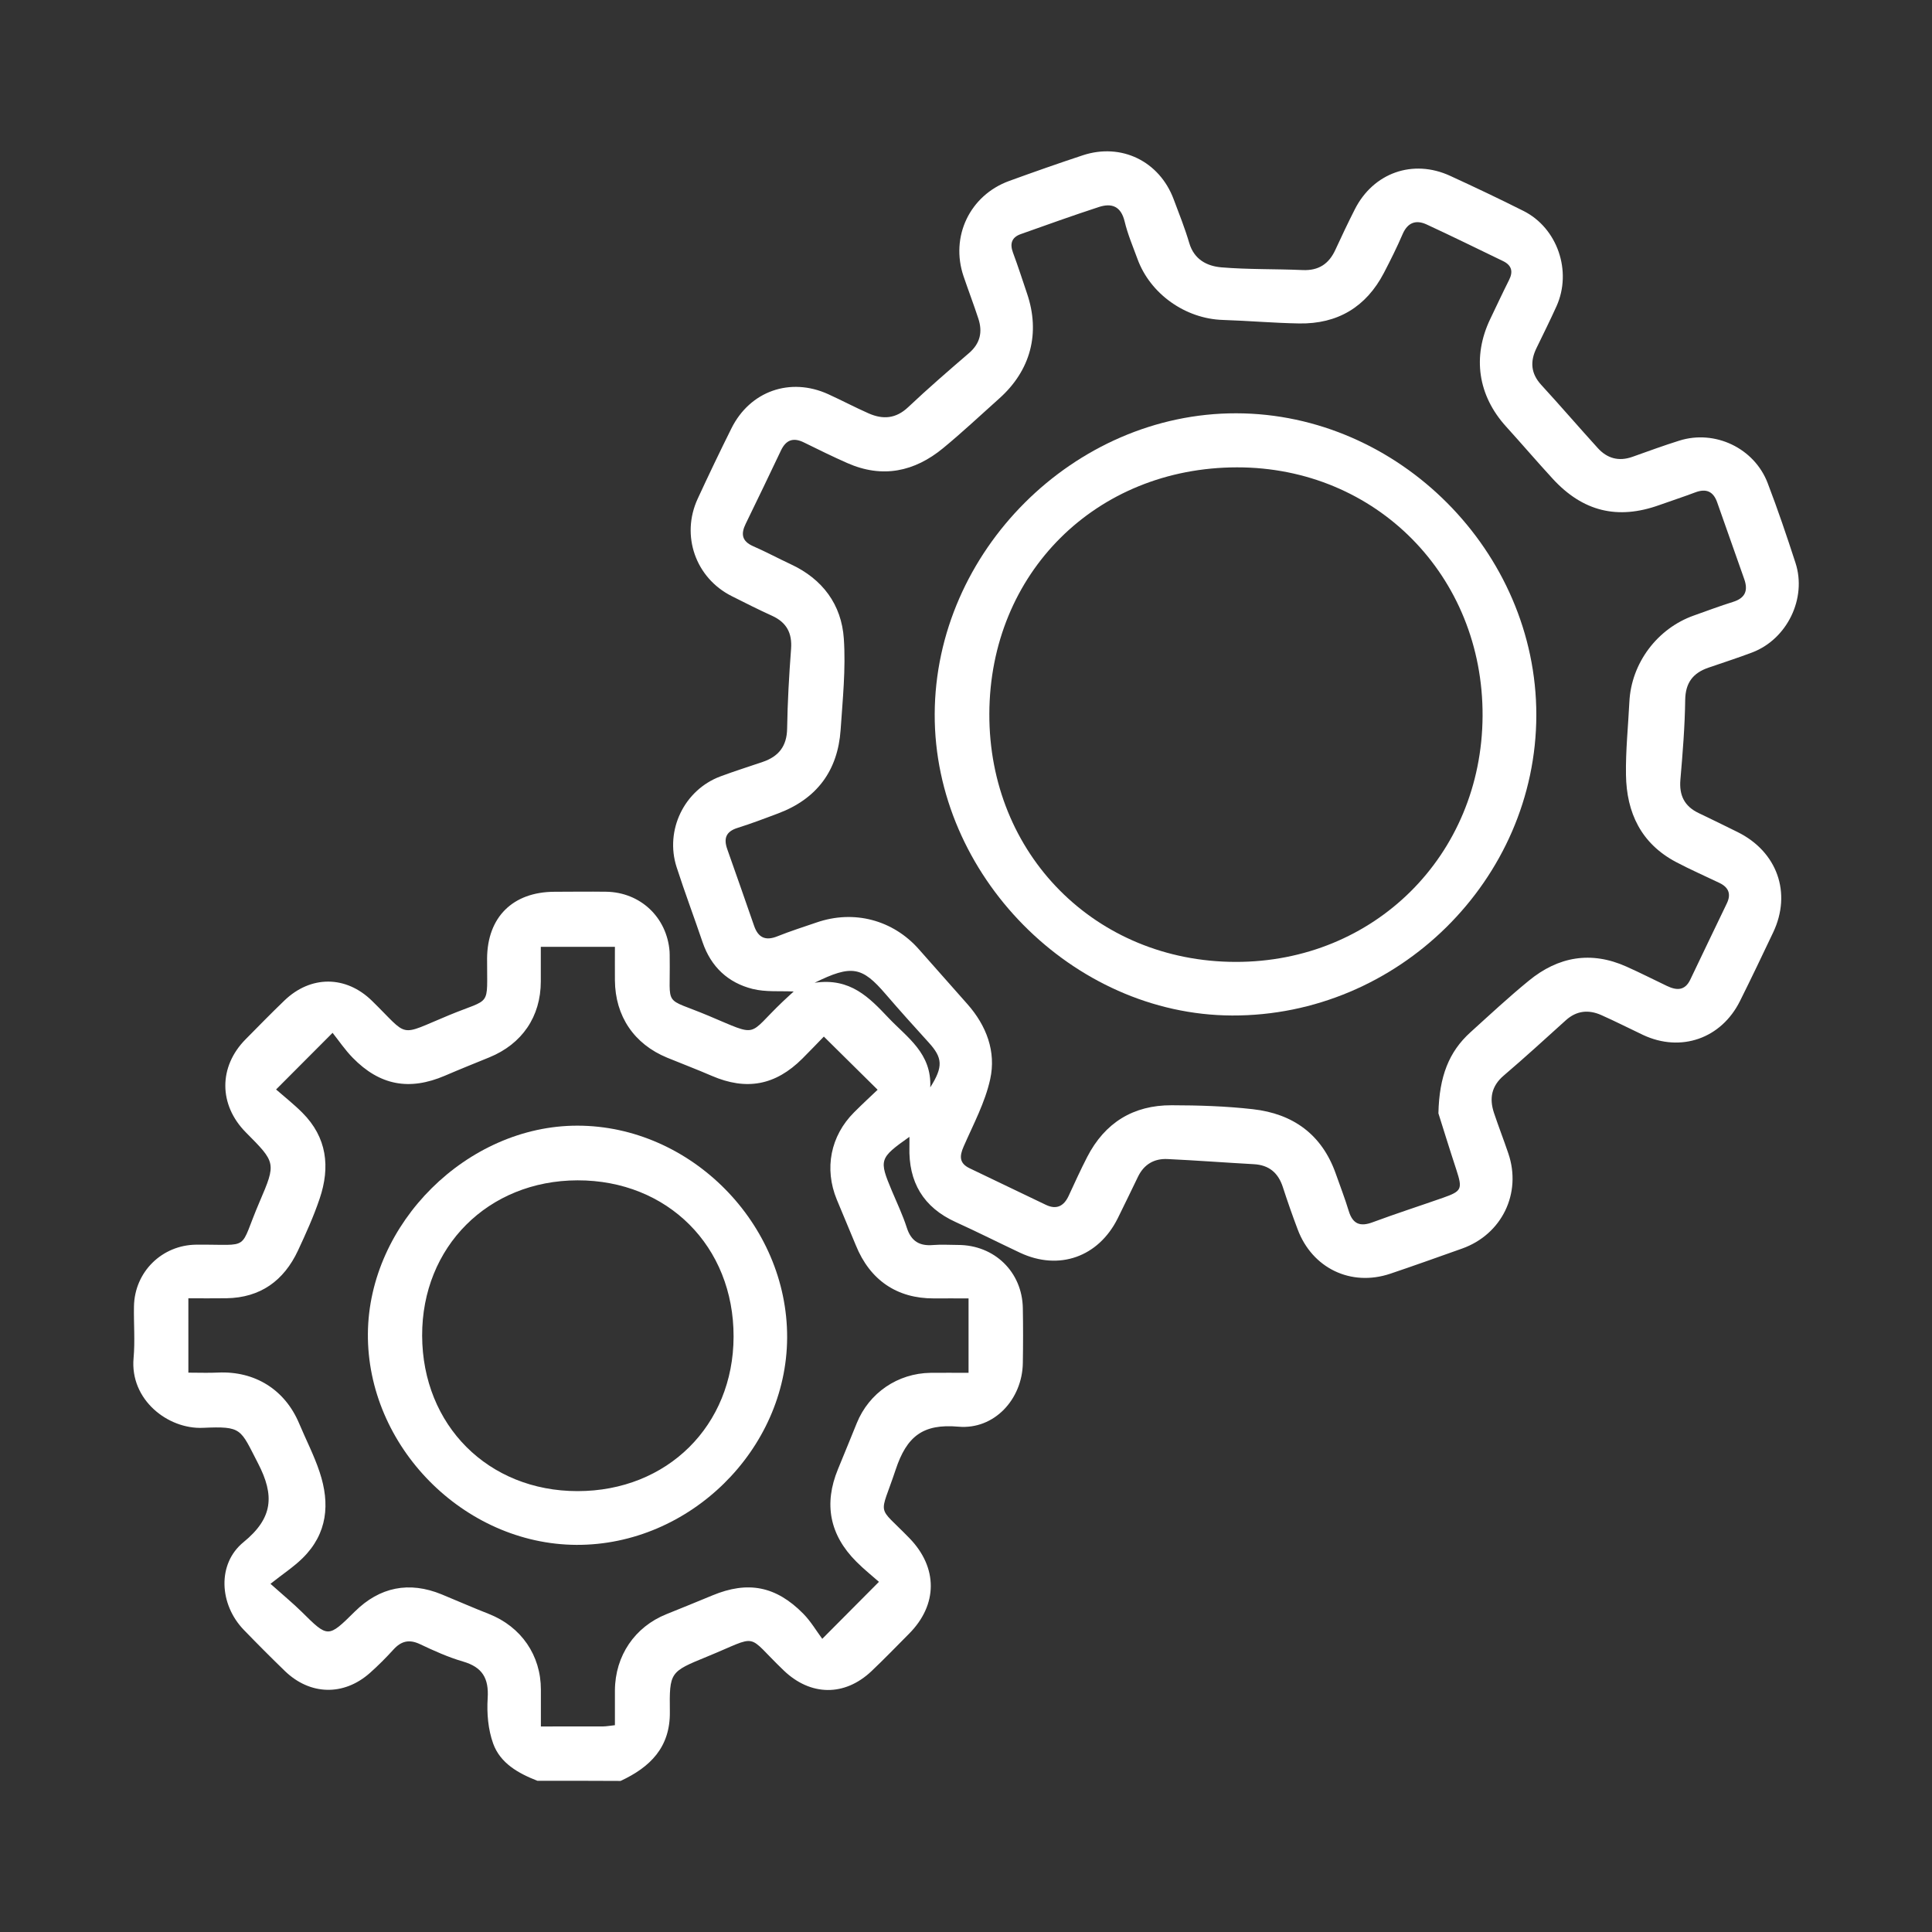
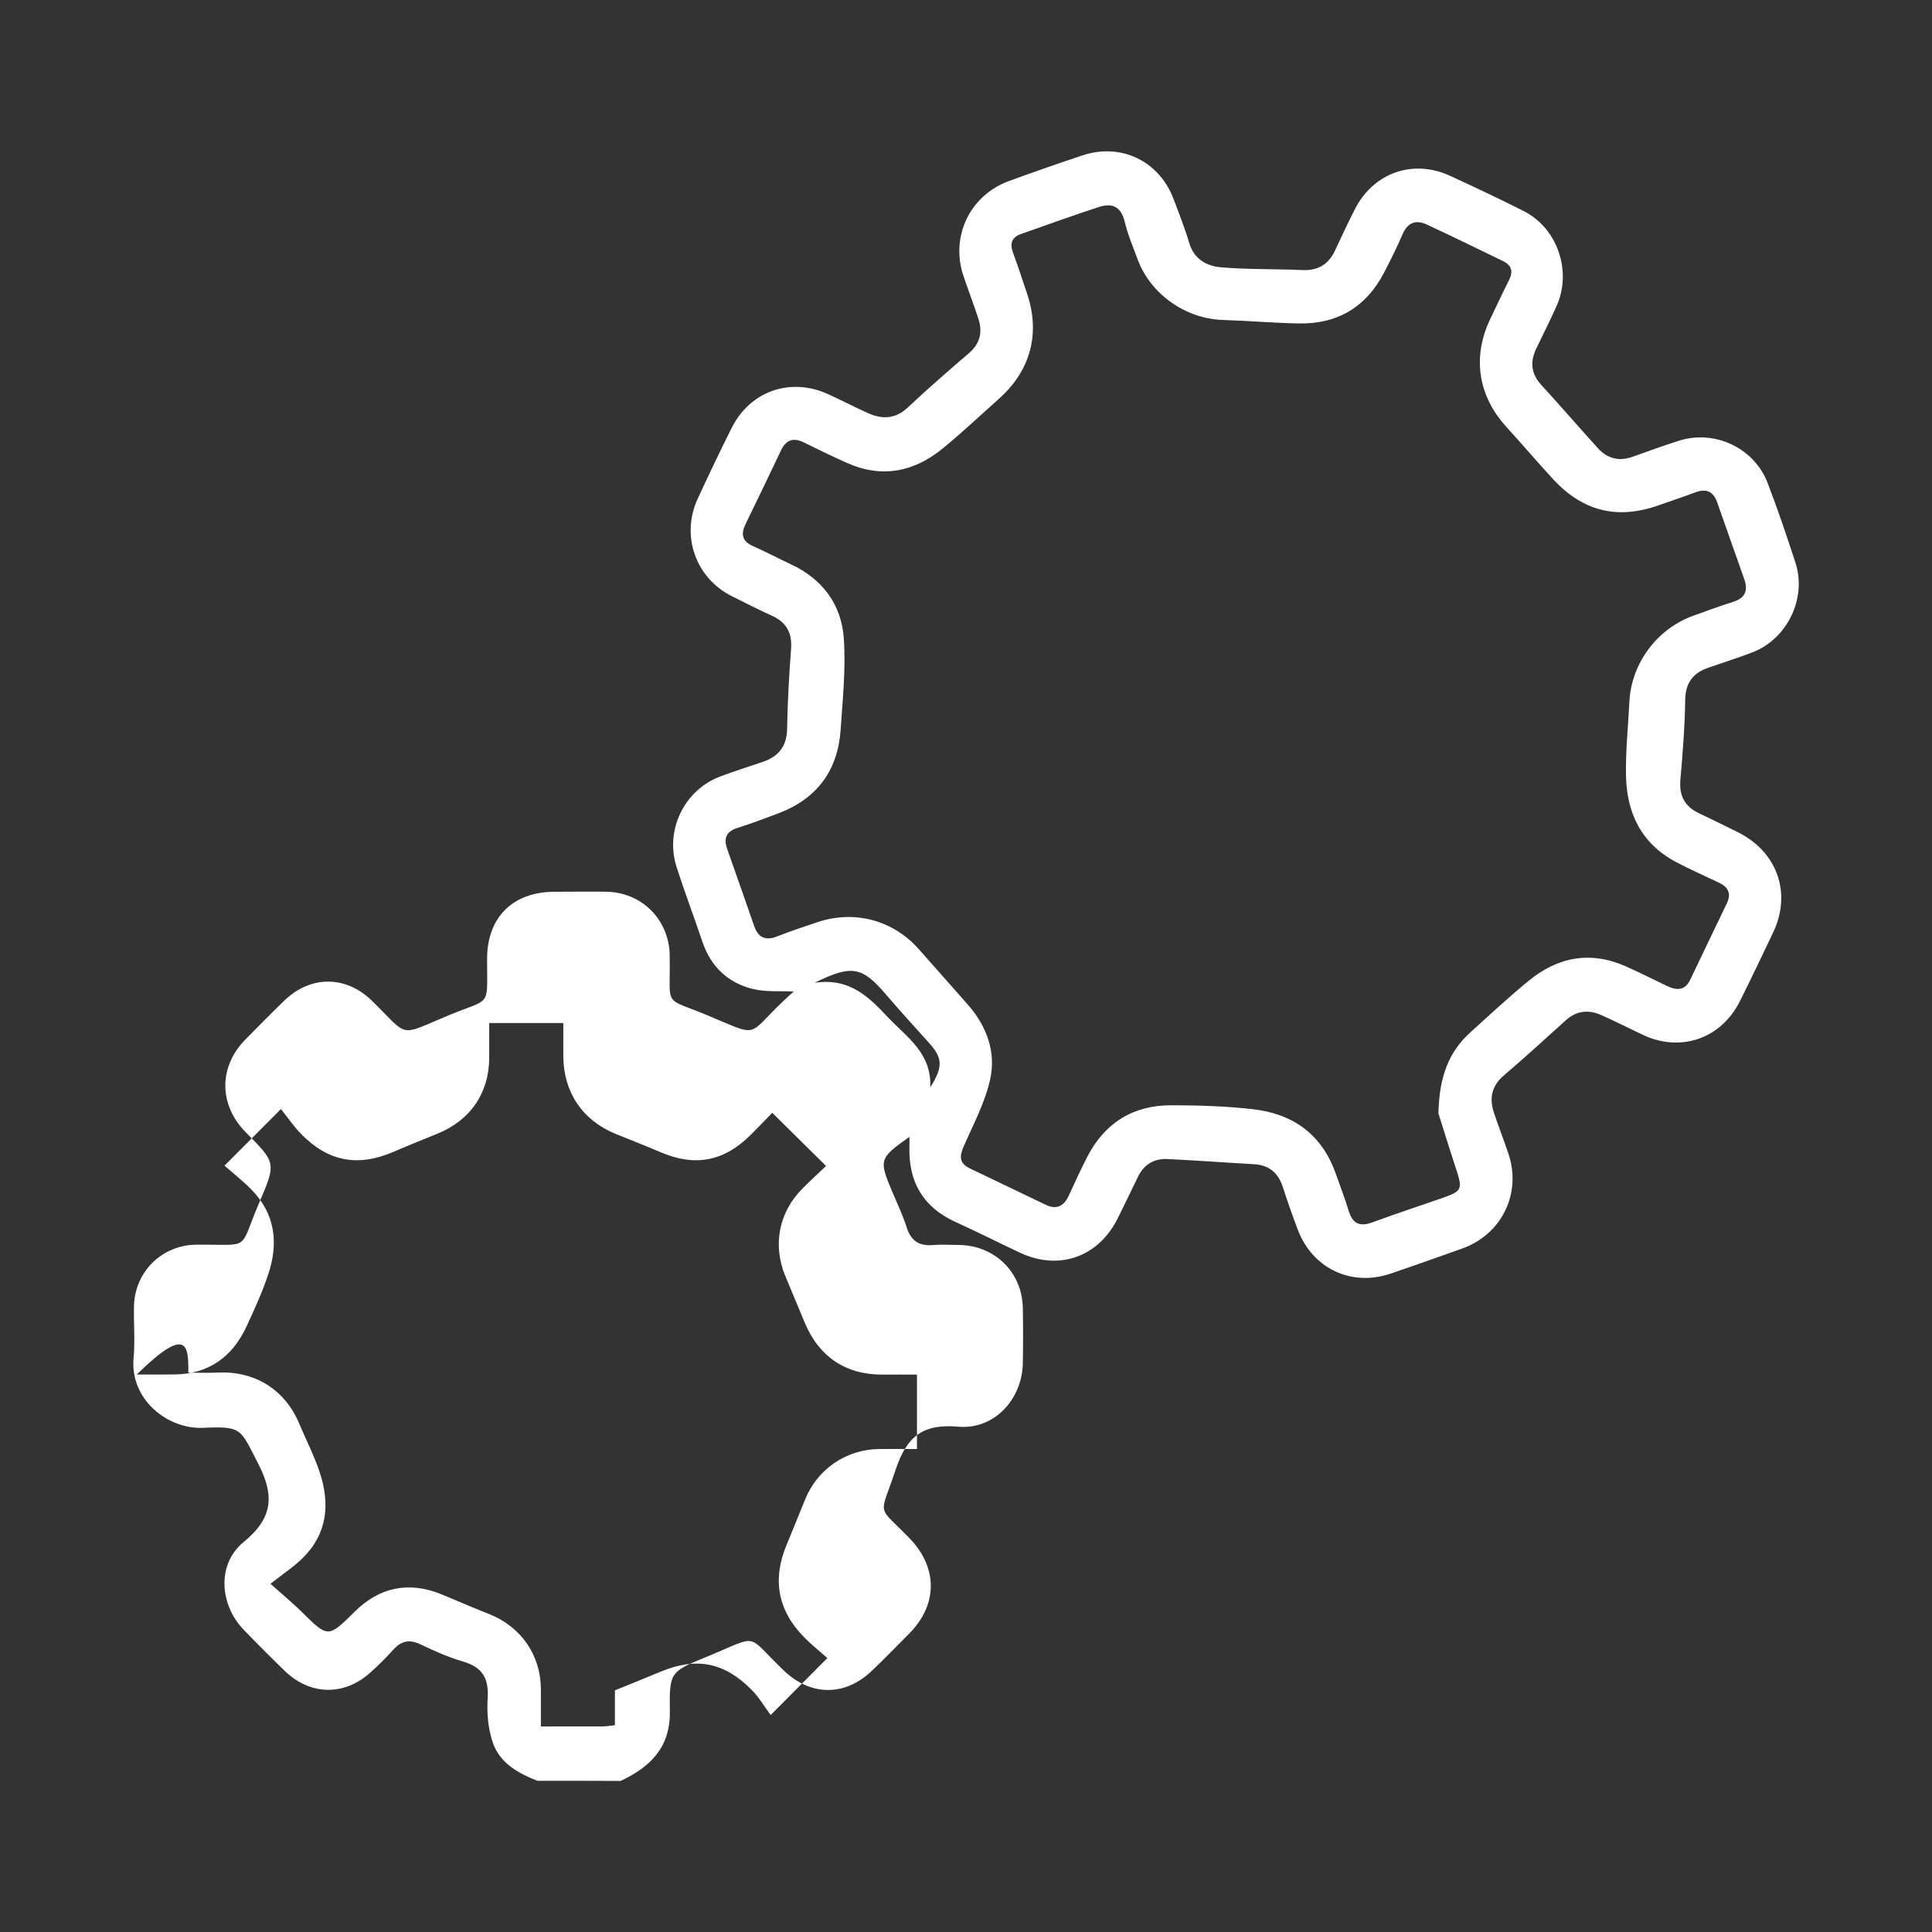
<svg xmlns="http://www.w3.org/2000/svg" version="1.1" id="Layer_1" x="0px" y="0px" width="50px" height="50px" viewBox="0 0 50 50" enable-background="new 0 0 50 50" xml:space="preserve">
  <rect x="0" y="0" width="50" height="50" fill="#333333" stroke="none" />
  <g>
-     <path fill-rule="evenodd" clip-rule="evenodd" fill="#FFFFFF" d="M13.906,46.086c-0.491-0.192-0.959-0.453-1.143-0.963   c-0.131-0.363-0.167-0.785-0.142-1.174c0.033-0.518-0.139-0.804-0.639-0.949c-0.382-0.111-0.751-0.278-1.112-0.449   c-0.279-0.132-0.485-0.083-0.687,0.139c-0.193,0.212-0.396,0.416-0.61,0.606c-0.678,0.601-1.55,0.579-2.202-0.052   c-0.361-0.35-0.715-0.705-1.064-1.066c-0.63-0.653-0.695-1.704-0.005-2.267c0.765-0.624,0.807-1.207,0.376-2.04   c-0.464-0.895-0.404-0.964-1.427-0.919c-0.908,0.04-1.892-0.729-1.794-1.806c0.04-0.442,0.002-0.89,0.01-1.335   c0.015-0.896,0.726-1.591,1.613-1.599c1.456-0.012,1.078,0.193,1.638-1.109c0.434-1.01,0.421-1.015-0.356-1.798   c-0.704-0.711-0.708-1.698-0.007-2.407c0.333-0.337,0.664-0.676,1.005-1.004c0.681-0.656,1.592-0.652,2.265,0.005   c0.985,0.963,0.657,0.927,1.998,0.373c1.115-0.461,0.978-0.176,0.983-1.466c0.006-1.069,0.664-1.724,1.744-1.727   c0.445-0.001,0.89-0.007,1.335-0.001c0.888,0.012,1.576,0.662,1.644,1.547c0.004,0.057,0.002,0.114,0.003,0.172   c0.02,1.311-0.185,0.991,1.001,1.489c1.335,0.561,0.987,0.529,1.922-0.362c0.101-0.097,0.206-0.189,0.286-0.264   c-0.351-0.018-0.723,0.019-1.065-0.067c-0.633-0.159-1.075-0.571-1.292-1.206c-0.22-0.649-0.462-1.292-0.673-1.945   c-0.309-0.957,0.199-2,1.134-2.349c0.361-0.135,0.73-0.25,1.095-0.375c0.41-0.14,0.624-0.405,0.631-0.861   c0.011-0.688,0.05-1.376,0.102-2.063c0.031-0.412-0.117-0.687-0.493-0.858c-0.352-0.16-0.697-0.334-1.042-0.508   c-0.936-0.47-1.322-1.567-0.882-2.52c0.282-0.61,0.572-1.217,0.872-1.819c0.48-0.968,1.522-1.335,2.506-0.888   c0.351,0.16,0.693,0.341,1.046,0.497c0.37,0.163,0.706,0.14,1.024-0.161c0.511-0.482,1.043-0.943,1.576-1.401   c0.288-0.249,0.353-0.545,0.24-0.89c-0.12-0.367-0.258-0.728-0.382-1.093c-0.351-1.028,0.16-2.1,1.182-2.471   c0.631-0.229,1.266-0.453,1.902-0.663c0.997-0.329,1.984,0.152,2.353,1.139c0.141,0.375,0.29,0.748,0.403,1.131   c0.126,0.429,0.461,0.599,0.834,0.63c0.696,0.058,1.398,0.039,2.098,0.07c0.413,0.019,0.681-0.157,0.849-0.523   c0.162-0.351,0.327-0.7,0.502-1.045c0.479-0.95,1.507-1.314,2.47-0.87c0.637,0.293,1.271,0.593,1.897,0.908   c0.879,0.441,1.263,1.561,0.854,2.467c-0.165,0.365-0.344,0.724-0.519,1.085c-0.166,0.343-0.147,0.652,0.123,0.948   c0.495,0.539,0.972,1.095,1.464,1.636c0.243,0.269,0.544,0.353,0.896,0.228c0.403-0.143,0.807-0.292,1.216-0.42   c0.921-0.289,1.939,0.193,2.285,1.098c0.261,0.681,0.495,1.372,0.72,2.065c0.3,0.92-0.218,1.978-1.122,2.32   c-0.374,0.142-0.756,0.263-1.133,0.394c-0.396,0.137-0.592,0.388-0.599,0.833c-0.009,0.688-0.065,1.375-0.124,2.061   c-0.036,0.409,0.104,0.694,0.476,0.87c0.336,0.16,0.669,0.324,1.003,0.489c1.027,0.508,1.407,1.576,0.921,2.599   c-0.282,0.594-0.565,1.188-0.859,1.776c-0.485,0.972-1.529,1.334-2.506,0.877c-0.362-0.171-0.719-0.354-1.085-0.516   c-0.327-0.145-0.638-0.115-0.915,0.135c-0.532,0.481-1.062,0.966-1.607,1.431c-0.319,0.272-0.377,0.592-0.253,0.966   c0.118,0.353,0.253,0.699,0.372,1.051c0.35,1.029-0.167,2.093-1.195,2.46c-0.62,0.22-1.239,0.442-1.862,0.652   c-1.017,0.341-2.02-0.143-2.396-1.15c-0.136-0.36-0.264-0.726-0.383-1.093c-0.12-0.367-0.354-0.57-0.751-0.592   c-0.744-0.041-1.488-0.098-2.232-0.133c-0.345-0.017-0.609,0.136-0.764,0.454c-0.176,0.36-0.347,0.723-0.527,1.082   c-0.5,1.001-1.521,1.36-2.526,0.889c-0.556-0.262-1.105-0.539-1.666-0.794c-0.841-0.382-1.224-1.037-1.198-1.948   c0.002-0.079,0-0.158,0-0.258c-0.781,0.553-0.792,0.592-0.453,1.4c0.133,0.316,0.282,0.629,0.386,0.954   c0.112,0.347,0.328,0.476,0.678,0.446c0.214-0.017,0.43-0.003,0.646-0.002c0.943,0.001,1.662,0.698,1.678,1.636   c0.009,0.474,0.008,0.947,0,1.42c-0.014,0.936-0.739,1.729-1.668,1.647c-0.918-0.081-1.336,0.25-1.622,1.109   c-0.419,1.262-0.505,0.89,0.357,1.778c0.735,0.759,0.738,1.718-0.012,2.472c-0.324,0.326-0.643,0.657-0.977,0.973   c-0.695,0.654-1.573,0.64-2.264-0.021c-1.014-0.971-0.593-0.93-1.988-0.359c-0.96,0.393-0.974,0.397-0.961,1.426   c0.012,0.922-0.511,1.435-1.275,1.79C15.341,46.086,14.624,46.086,13.906,46.086z M37.226,28.813   c0.021-0.959,0.274-1.594,0.825-2.094c0.5-0.453,0.994-0.913,1.515-1.339c0.762-0.625,1.61-0.775,2.527-0.364   c0.353,0.158,0.696,0.332,1.045,0.499c0.25,0.12,0.467,0.131,0.607-0.164c0.313-0.658,0.63-1.315,0.946-1.973   c0.116-0.242,0.044-0.414-0.19-0.527c-0.374-0.18-0.756-0.346-1.122-0.54c-0.906-0.477-1.285-1.278-1.299-2.259   c-0.01-0.628,0.057-1.259,0.088-1.888c0.049-1,0.72-1.899,1.67-2.235c0.337-0.119,0.671-0.246,1.012-0.352   c0.318-0.099,0.396-0.294,0.29-0.592c-0.234-0.661-0.468-1.321-0.699-1.982c-0.1-0.288-0.287-0.367-0.571-0.259   c-0.307,0.116-0.619,0.217-0.929,0.328c-1.079,0.386-1.979,0.167-2.76-0.685c-0.407-0.443-0.799-0.902-1.204-1.348   c-0.728-0.803-0.879-1.806-0.409-2.785c0.161-0.335,0.318-0.673,0.485-1.005c0.113-0.222,0.069-0.384-0.156-0.493   c-0.657-0.317-1.312-0.64-1.974-0.946c-0.274-0.127-0.491-0.057-0.623,0.248c-0.147,0.342-0.313,0.675-0.485,1.005   c-0.461,0.883-1.199,1.324-2.192,1.308c-0.659-0.011-1.317-0.07-1.977-0.091c-0.966-0.03-1.876-0.67-2.208-1.577   c-0.118-0.322-0.254-0.641-0.333-0.973c-0.094-0.39-0.331-0.481-0.665-0.373c-0.679,0.222-1.352,0.463-2.024,0.702   c-0.233,0.083-0.287,0.247-0.2,0.48c0.13,0.348,0.243,0.702,0.362,1.053c0.351,1.029,0.096,1.995-0.719,2.722   c-0.481,0.43-0.952,0.873-1.45,1.283c-0.744,0.613-1.574,0.788-2.481,0.387c-0.379-0.167-0.752-0.351-1.124-0.534   c-0.274-0.135-0.463-0.066-0.593,0.208c-0.301,0.632-0.603,1.265-0.911,1.894c-0.132,0.268-0.101,0.456,0.194,0.585   c0.328,0.143,0.643,0.313,0.967,0.464c0.826,0.383,1.317,1.043,1.377,1.929c0.053,0.78-0.03,1.572-0.083,2.357   c-0.073,1.06-0.617,1.788-1.616,2.164c-0.348,0.131-0.695,0.263-1.049,0.374c-0.305,0.095-0.368,0.274-0.267,0.557   c0.235,0.659,0.463,1.321,0.694,1.982c0.106,0.304,0.296,0.391,0.603,0.267c0.332-0.133,0.672-0.241,1.011-0.357   c0.968-0.335,1.98-0.067,2.651,0.695c0.417,0.474,0.836,0.944,1.254,1.417c0.494,0.559,0.747,1.229,0.59,1.943   c-0.132,0.603-0.437,1.17-0.687,1.742c-0.111,0.253-0.115,0.435,0.157,0.565c0.658,0.313,1.314,0.633,1.973,0.946   c0.276,0.131,0.465,0.032,0.589-0.237c0.156-0.337,0.31-0.676,0.48-1.006c0.456-0.883,1.191-1.338,2.181-1.335   c0.701,0.001,1.407,0.023,2.104,0.102c1.036,0.116,1.784,0.649,2.144,1.662c0.114,0.324,0.239,0.645,0.338,0.972   c0.104,0.34,0.296,0.413,0.621,0.291c0.603-0.224,1.215-0.421,1.822-0.634c0.483-0.17,0.504-0.225,0.343-0.721   C37.51,29.726,37.339,29.169,37.226,28.813z M4.875,35.524c0.284,0,0.526,0.01,0.768-0.002c0.953-0.044,1.73,0.441,2.098,1.315   c0.177,0.421,0.389,0.83,0.532,1.263c0.271,0.815,0.205,1.589-0.442,2.225c-0.231,0.227-0.508,0.408-0.831,0.664   c0.36,0.321,0.593,0.513,0.807,0.724c0.684,0.678,0.682,0.68,1.375-0.005c0.646-0.639,1.407-0.79,2.247-0.446   c0.41,0.169,0.815,0.347,1.228,0.509c0.832,0.33,1.342,1.069,1.341,1.957c0,0.308,0,0.617,0,0.953c0.582,0,1.096,0.001,1.611-0.001   c0.083-0.001,0.167-0.017,0.305-0.032c0-0.31-0.001-0.606,0-0.902c0.006-0.896,0.514-1.643,1.335-1.972   c0.398-0.159,0.794-0.322,1.191-0.486c0.915-0.379,1.641-0.242,2.347,0.473c0.199,0.202,0.346,0.455,0.493,0.652   c0.552-0.555,0.984-0.988,1.467-1.475c-0.156-0.139-0.381-0.317-0.583-0.52c-0.695-0.694-0.849-1.497-0.477-2.397   c0.164-0.396,0.325-0.795,0.487-1.192c0.318-0.781,1.057-1.287,1.906-1.3c0.312-0.004,0.625,0,0.986,0c0-0.192,0-0.332,0-0.474   c0-0.47,0-0.941,0-1.452c-0.33,0-0.613-0.002-0.897,0c-0.955,0.004-1.654-0.473-2.019-1.372c-0.162-0.396-0.332-0.79-0.495-1.188   c-0.328-0.799-0.162-1.645,0.448-2.255c0.22-0.22,0.449-0.432,0.61-0.585c-0.481-0.476-0.924-0.914-1.392-1.376   c-0.157,0.162-0.354,0.368-0.556,0.57c-0.697,0.695-1.449,0.833-2.347,0.445c-0.38-0.165-0.769-0.311-1.152-0.469   c-0.856-0.352-1.345-1.075-1.352-2.002c-0.002-0.293,0-0.586,0-0.867c-0.687,0-1.294,0-1.918,0c0,0.323,0.001,0.61,0,0.897   c-0.001,0.907-0.483,1.617-1.333,1.964c-0.383,0.156-0.769,0.311-1.15,0.475c-0.919,0.393-1.684,0.253-2.385-0.465   c-0.198-0.202-0.359-0.442-0.521-0.645c-0.527,0.528-0.958,0.961-1.462,1.466c0.212,0.186,0.459,0.38,0.68,0.601   c0.638,0.639,0.725,1.405,0.448,2.223c-0.155,0.46-0.356,0.905-0.562,1.346c-0.365,0.778-0.97,1.219-1.85,1.233   c-0.324,0.005-0.649,0.001-0.986,0.001C4.875,34.261,4.875,34.859,4.875,35.524z M21.082,25.434   c0.928-0.137,1.419,0.388,1.915,0.911c0.481,0.507,1.118,0.912,1.078,1.796c0.341-0.538,0.319-0.767-0.042-1.163   c-0.376-0.413-0.75-0.829-1.114-1.252C22.31,25.017,22.044,24.959,21.082,25.434z" />
-     <path fill-rule="evenodd" clip-rule="evenodd" fill="#FFFFFF" d="M24.19,18.482c0.014-4.207,3.606-7.792,7.802-7.786   c4.209,0.006,7.771,3.586,7.768,7.808c-0.003,4.26-3.582,7.794-7.876,7.777C27.752,26.265,24.176,22.64,24.19,18.482z    M25.604,18.473c-0.012,3.632,2.748,6.414,6.37,6.421c3.593,0.007,6.374-2.759,6.395-6.359c0.02-3.629-2.757-6.443-6.355-6.44   C28.364,12.099,25.616,14.833,25.604,18.473z" />
-     <path fill-rule="evenodd" clip-rule="evenodd" fill="#FFFFFF" d="M14.92,39.981c-2.916-0.013-5.423-2.552-5.399-5.469   c0.023-2.854,2.572-5.382,5.423-5.38c2.933,0.002,5.44,2.538,5.427,5.488C20.358,37.52,17.842,39.994,14.92,39.981z M14.946,38.59   c2.321,0.001,4.034-1.694,4.039-3.998c0.005-2.336-1.706-4.049-4.039-4.045c-2.313,0.005-4.028,1.72-4.021,4.021   C10.933,36.887,12.636,38.59,14.946,38.59z" />
+     <path fill-rule="evenodd" clip-rule="evenodd" fill="#FFFFFF" d="M13.906,46.086c-0.491-0.192-0.959-0.453-1.143-0.963   c-0.131-0.363-0.167-0.785-0.142-1.174c0.033-0.518-0.139-0.804-0.639-0.949c-0.382-0.111-0.751-0.278-1.112-0.449   c-0.279-0.132-0.485-0.083-0.687,0.139c-0.193,0.212-0.396,0.416-0.61,0.606c-0.678,0.601-1.55,0.579-2.202-0.052   c-0.361-0.35-0.715-0.705-1.064-1.066c-0.63-0.653-0.695-1.704-0.005-2.267c0.765-0.624,0.807-1.207,0.376-2.04   c-0.464-0.895-0.404-0.964-1.427-0.919c-0.908,0.04-1.892-0.729-1.794-1.806c0.04-0.442,0.002-0.89,0.01-1.335   c0.015-0.896,0.726-1.591,1.613-1.599c1.456-0.012,1.078,0.193,1.638-1.109c0.434-1.01,0.421-1.015-0.356-1.798   c-0.704-0.711-0.708-1.698-0.007-2.407c0.333-0.337,0.664-0.676,1.005-1.004c0.681-0.656,1.592-0.652,2.265,0.005   c0.985,0.963,0.657,0.927,1.998,0.373c1.115-0.461,0.978-0.176,0.983-1.466c0.006-1.069,0.664-1.724,1.744-1.727   c0.445-0.001,0.89-0.007,1.335-0.001c0.888,0.012,1.576,0.662,1.644,1.547c0.004,0.057,0.002,0.114,0.003,0.172   c0.02,1.311-0.185,0.991,1.001,1.489c1.335,0.561,0.987,0.529,1.922-0.362c0.101-0.097,0.206-0.189,0.286-0.264   c-0.351-0.018-0.723,0.019-1.065-0.067c-0.633-0.159-1.075-0.571-1.292-1.206c-0.22-0.649-0.462-1.292-0.673-1.945   c-0.309-0.957,0.199-2,1.134-2.349c0.361-0.135,0.73-0.25,1.095-0.375c0.41-0.14,0.624-0.405,0.631-0.861   c0.011-0.688,0.05-1.376,0.102-2.063c0.031-0.412-0.117-0.687-0.493-0.858c-0.352-0.16-0.697-0.334-1.042-0.508   c-0.936-0.47-1.322-1.567-0.882-2.52c0.282-0.61,0.572-1.217,0.872-1.819c0.48-0.968,1.522-1.335,2.506-0.888   c0.351,0.16,0.693,0.341,1.046,0.497c0.37,0.163,0.706,0.14,1.024-0.161c0.511-0.482,1.043-0.943,1.576-1.401   c0.288-0.249,0.353-0.545,0.24-0.89c-0.12-0.367-0.258-0.728-0.382-1.093c-0.351-1.028,0.16-2.1,1.182-2.471   c0.631-0.229,1.266-0.453,1.902-0.663c0.997-0.329,1.984,0.152,2.353,1.139c0.141,0.375,0.29,0.748,0.403,1.131   c0.126,0.429,0.461,0.599,0.834,0.63c0.696,0.058,1.398,0.039,2.098,0.07c0.413,0.019,0.681-0.157,0.849-0.523   c0.162-0.351,0.327-0.7,0.502-1.045c0.479-0.95,1.507-1.314,2.47-0.87c0.637,0.293,1.271,0.593,1.897,0.908   c0.879,0.441,1.263,1.561,0.854,2.467c-0.165,0.365-0.344,0.724-0.519,1.085c-0.166,0.343-0.147,0.652,0.123,0.948   c0.495,0.539,0.972,1.095,1.464,1.636c0.243,0.269,0.544,0.353,0.896,0.228c0.403-0.143,0.807-0.292,1.216-0.42   c0.921-0.289,1.939,0.193,2.285,1.098c0.261,0.681,0.495,1.372,0.72,2.065c0.3,0.92-0.218,1.978-1.122,2.32   c-0.374,0.142-0.756,0.263-1.133,0.394c-0.396,0.137-0.592,0.388-0.599,0.833c-0.009,0.688-0.065,1.375-0.124,2.061   c-0.036,0.409,0.104,0.694,0.476,0.87c0.336,0.16,0.669,0.324,1.003,0.489c1.027,0.508,1.407,1.576,0.921,2.599   c-0.282,0.594-0.565,1.188-0.859,1.776c-0.485,0.972-1.529,1.334-2.506,0.877c-0.362-0.171-0.719-0.354-1.085-0.516   c-0.327-0.145-0.638-0.115-0.915,0.135c-0.532,0.481-1.062,0.966-1.607,1.431c-0.319,0.272-0.377,0.592-0.253,0.966   c0.118,0.353,0.253,0.699,0.372,1.051c0.35,1.029-0.167,2.093-1.195,2.46c-0.62,0.22-1.239,0.442-1.862,0.652   c-1.017,0.341-2.02-0.143-2.396-1.15c-0.136-0.36-0.264-0.726-0.383-1.093c-0.12-0.367-0.354-0.57-0.751-0.592   c-0.744-0.041-1.488-0.098-2.232-0.133c-0.345-0.017-0.609,0.136-0.764,0.454c-0.176,0.36-0.347,0.723-0.527,1.082   c-0.5,1.001-1.521,1.36-2.526,0.889c-0.556-0.262-1.105-0.539-1.666-0.794c-0.841-0.382-1.224-1.037-1.198-1.948   c0.002-0.079,0-0.158,0-0.258c-0.781,0.553-0.792,0.592-0.453,1.4c0.133,0.316,0.282,0.629,0.386,0.954   c0.112,0.347,0.328,0.476,0.678,0.446c0.214-0.017,0.43-0.003,0.646-0.002c0.943,0.001,1.662,0.698,1.678,1.636   c0.009,0.474,0.008,0.947,0,1.42c-0.014,0.936-0.739,1.729-1.668,1.647c-0.918-0.081-1.336,0.25-1.622,1.109   c-0.419,1.262-0.505,0.89,0.357,1.778c0.735,0.759,0.738,1.718-0.012,2.472c-0.324,0.326-0.643,0.657-0.977,0.973   c-0.695,0.654-1.573,0.64-2.264-0.021c-1.014-0.971-0.593-0.93-1.988-0.359c-0.96,0.393-0.974,0.397-0.961,1.426   c0.012,0.922-0.511,1.435-1.275,1.79C15.341,46.086,14.624,46.086,13.906,46.086z M37.226,28.813   c0.021-0.959,0.274-1.594,0.825-2.094c0.5-0.453,0.994-0.913,1.515-1.339c0.762-0.625,1.61-0.775,2.527-0.364   c0.353,0.158,0.696,0.332,1.045,0.499c0.25,0.12,0.467,0.131,0.607-0.164c0.313-0.658,0.63-1.315,0.946-1.973   c0.116-0.242,0.044-0.414-0.19-0.527c-0.374-0.18-0.756-0.346-1.122-0.54c-0.906-0.477-1.285-1.278-1.299-2.259   c-0.01-0.628,0.057-1.259,0.088-1.888c0.049-1,0.72-1.899,1.67-2.235c0.337-0.119,0.671-0.246,1.012-0.352   c0.318-0.099,0.396-0.294,0.29-0.592c-0.234-0.661-0.468-1.321-0.699-1.982c-0.1-0.288-0.287-0.367-0.571-0.259   c-0.307,0.116-0.619,0.217-0.929,0.328c-1.079,0.386-1.979,0.167-2.76-0.685c-0.407-0.443-0.799-0.902-1.204-1.348   c-0.728-0.803-0.879-1.806-0.409-2.785c0.161-0.335,0.318-0.673,0.485-1.005c0.113-0.222,0.069-0.384-0.156-0.493   c-0.657-0.317-1.312-0.64-1.974-0.946c-0.274-0.127-0.491-0.057-0.623,0.248c-0.147,0.342-0.313,0.675-0.485,1.005   c-0.461,0.883-1.199,1.324-2.192,1.308c-0.659-0.011-1.317-0.07-1.977-0.091c-0.966-0.03-1.876-0.67-2.208-1.577   c-0.118-0.322-0.254-0.641-0.333-0.973c-0.094-0.39-0.331-0.481-0.665-0.373c-0.679,0.222-1.352,0.463-2.024,0.702   c-0.233,0.083-0.287,0.247-0.2,0.48c0.13,0.348,0.243,0.702,0.362,1.053c0.351,1.029,0.096,1.995-0.719,2.722   c-0.481,0.43-0.952,0.873-1.45,1.283c-0.744,0.613-1.574,0.788-2.481,0.387c-0.379-0.167-0.752-0.351-1.124-0.534   c-0.274-0.135-0.463-0.066-0.593,0.208c-0.301,0.632-0.603,1.265-0.911,1.894c-0.132,0.268-0.101,0.456,0.194,0.585   c0.328,0.143,0.643,0.313,0.967,0.464c0.826,0.383,1.317,1.043,1.377,1.929c0.053,0.78-0.03,1.572-0.083,2.357   c-0.073,1.06-0.617,1.788-1.616,2.164c-0.348,0.131-0.695,0.263-1.049,0.374c-0.305,0.095-0.368,0.274-0.267,0.557   c0.235,0.659,0.463,1.321,0.694,1.982c0.106,0.304,0.296,0.391,0.603,0.267c0.332-0.133,0.672-0.241,1.011-0.357   c0.968-0.335,1.98-0.067,2.651,0.695c0.417,0.474,0.836,0.944,1.254,1.417c0.494,0.559,0.747,1.229,0.59,1.943   c-0.132,0.603-0.437,1.17-0.687,1.742c-0.111,0.253-0.115,0.435,0.157,0.565c0.658,0.313,1.314,0.633,1.973,0.946   c0.276,0.131,0.465,0.032,0.589-0.237c0.156-0.337,0.31-0.676,0.48-1.006c0.456-0.883,1.191-1.338,2.181-1.335   c0.701,0.001,1.407,0.023,2.104,0.102c1.036,0.116,1.784,0.649,2.144,1.662c0.114,0.324,0.239,0.645,0.338,0.972   c0.104,0.34,0.296,0.413,0.621,0.291c0.603-0.224,1.215-0.421,1.822-0.634c0.483-0.17,0.504-0.225,0.343-0.721   C37.51,29.726,37.339,29.169,37.226,28.813z M4.875,35.524c0.284,0,0.526,0.01,0.768-0.002c0.953-0.044,1.73,0.441,2.098,1.315   c0.177,0.421,0.389,0.83,0.532,1.263c0.271,0.815,0.205,1.589-0.442,2.225c-0.231,0.227-0.508,0.408-0.831,0.664   c0.36,0.321,0.593,0.513,0.807,0.724c0.684,0.678,0.682,0.68,1.375-0.005c0.646-0.639,1.407-0.79,2.247-0.446   c0.41,0.169,0.815,0.347,1.228,0.509c0.832,0.33,1.342,1.069,1.341,1.957c0,0.308,0,0.617,0,0.953c0.582,0,1.096,0.001,1.611-0.001   c0.083-0.001,0.167-0.017,0.305-0.032c0-0.31-0.001-0.606,0-0.902c0.398-0.159,0.794-0.322,1.191-0.486c0.915-0.379,1.641-0.242,2.347,0.473c0.199,0.202,0.346,0.455,0.493,0.652   c0.552-0.555,0.984-0.988,1.467-1.475c-0.156-0.139-0.381-0.317-0.583-0.52c-0.695-0.694-0.849-1.497-0.477-2.397   c0.164-0.396,0.325-0.795,0.487-1.192c0.318-0.781,1.057-1.287,1.906-1.3c0.312-0.004,0.625,0,0.986,0c0-0.192,0-0.332,0-0.474   c0-0.47,0-0.941,0-1.452c-0.33,0-0.613-0.002-0.897,0c-0.955,0.004-1.654-0.473-2.019-1.372c-0.162-0.396-0.332-0.79-0.495-1.188   c-0.328-0.799-0.162-1.645,0.448-2.255c0.22-0.22,0.449-0.432,0.61-0.585c-0.481-0.476-0.924-0.914-1.392-1.376   c-0.157,0.162-0.354,0.368-0.556,0.57c-0.697,0.695-1.449,0.833-2.347,0.445c-0.38-0.165-0.769-0.311-1.152-0.469   c-0.856-0.352-1.345-1.075-1.352-2.002c-0.002-0.293,0-0.586,0-0.867c-0.687,0-1.294,0-1.918,0c0,0.323,0.001,0.61,0,0.897   c-0.001,0.907-0.483,1.617-1.333,1.964c-0.383,0.156-0.769,0.311-1.15,0.475c-0.919,0.393-1.684,0.253-2.385-0.465   c-0.198-0.202-0.359-0.442-0.521-0.645c-0.527,0.528-0.958,0.961-1.462,1.466c0.212,0.186,0.459,0.38,0.68,0.601   c0.638,0.639,0.725,1.405,0.448,2.223c-0.155,0.46-0.356,0.905-0.562,1.346c-0.365,0.778-0.97,1.219-1.85,1.233   c-0.324,0.005-0.649,0.001-0.986,0.001C4.875,34.261,4.875,34.859,4.875,35.524z M21.082,25.434   c0.928-0.137,1.419,0.388,1.915,0.911c0.481,0.507,1.118,0.912,1.078,1.796c0.341-0.538,0.319-0.767-0.042-1.163   c-0.376-0.413-0.75-0.829-1.114-1.252C22.31,25.017,22.044,24.959,21.082,25.434z" />
  </g>
</svg>